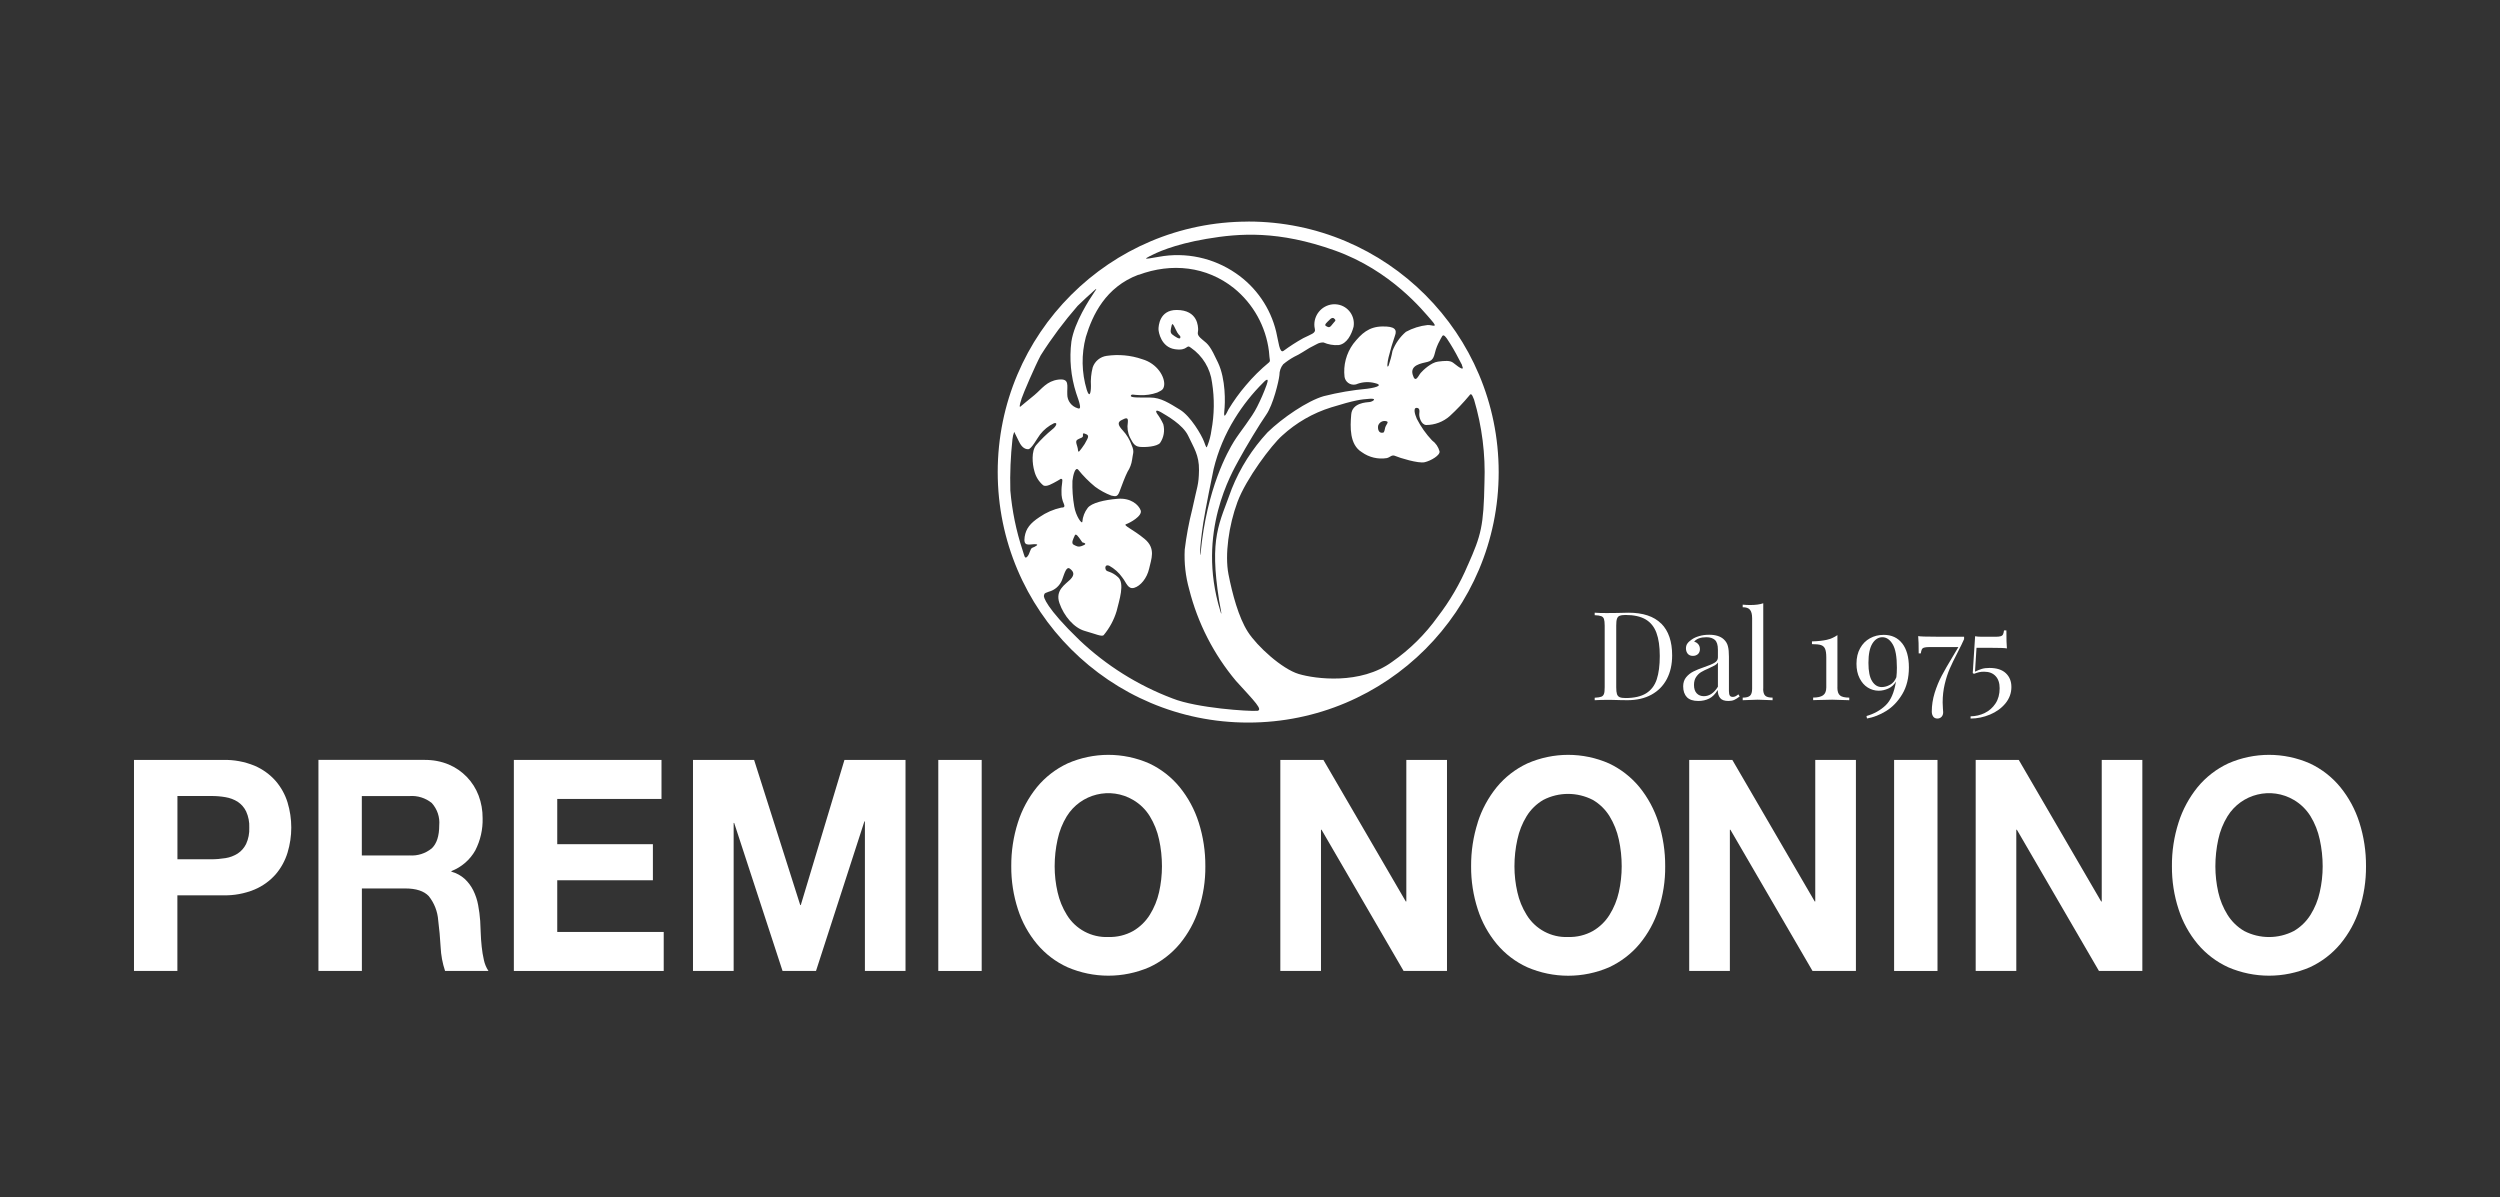
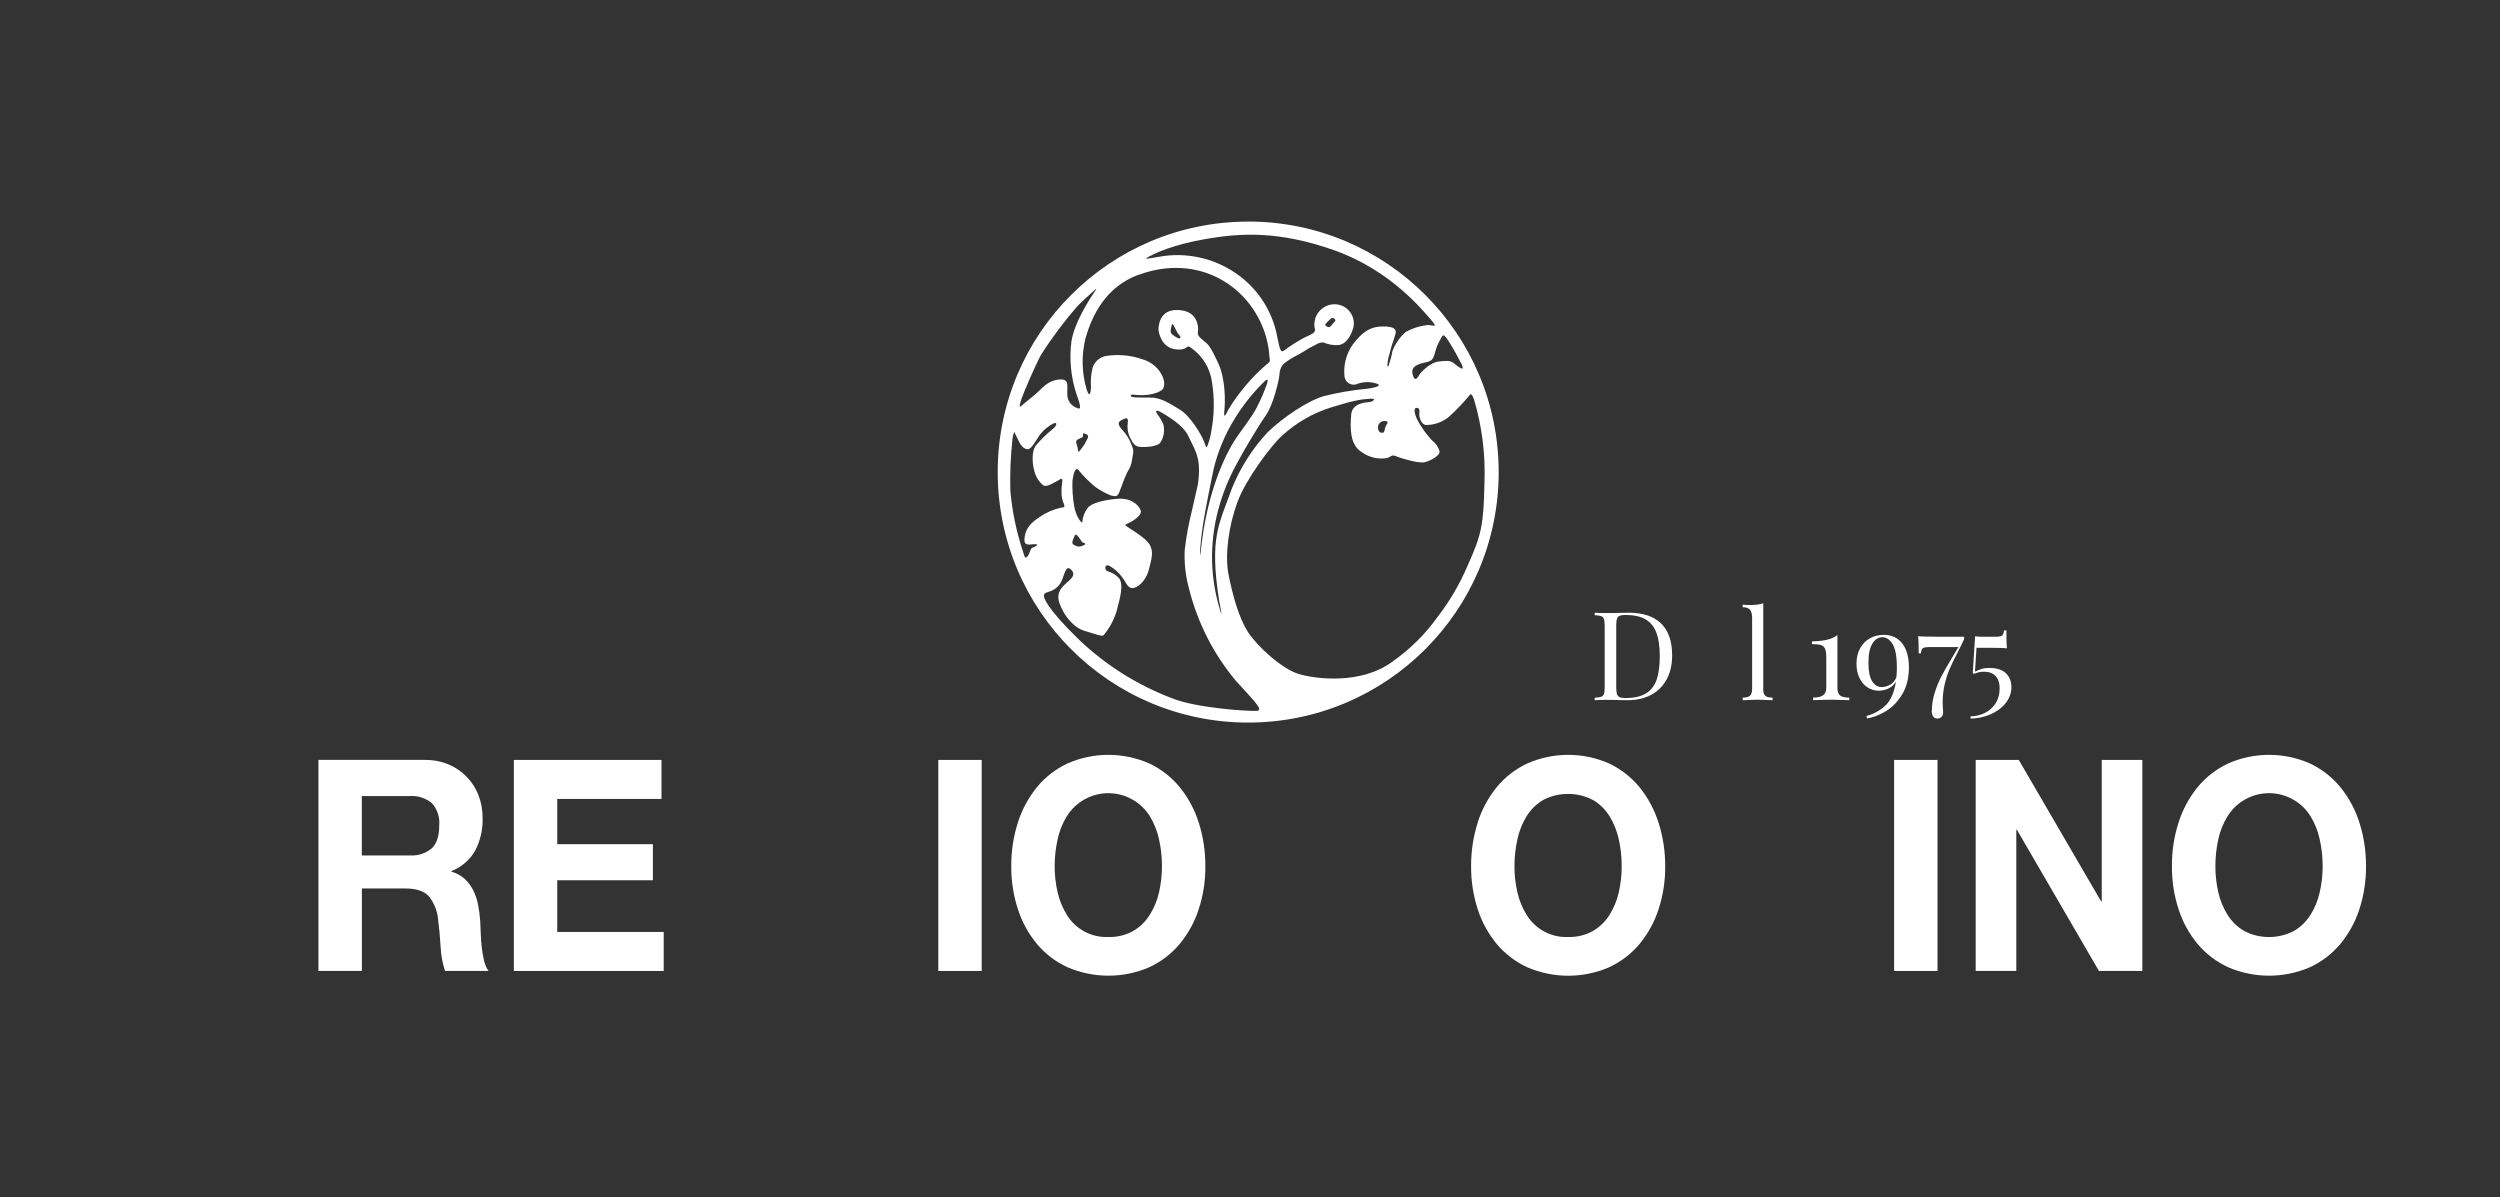
<svg xmlns="http://www.w3.org/2000/svg" id="a" viewBox="0 0 485.11 232.33">
  <rect x="0" y="0" width="485.11" height="232.33" fill="#333333" stroke="none" />
  <g id="b">
    <path d="M284.82,109.66c-1.51,3.58-3.47,6.94-5.84,10.02-2.43,3.4-5.42,6.36-8.85,8.75-6.11,4.47-14.9,3.32-18.13,2.35s-8.07-5.37-9.87-8.19c-1.79-2.79-3.01-7.37-3.75-11.15s.06-9.5,1.74-14.03,6.64-11.08,8.66-12.87c2.73-2.51,5.99-4.39,9.53-5.49,4.62-1.43,5.82-1.55,7.45-1.67s.57.58,0,.63c-.58.07-3.42.12-3.57,2.47-.19,2.35-.36,5.79,2.06,7.26,1.4,1.01,3.15,1.43,4.86,1.15.7-.17.93-.74,1.67-.4.75.34,4.46,1.49,5.67,1.2,1.2-.27,3.06-1.37,2.88-2.12-.23-.85-.74-1.6-1.46-2.12-1.17-1.24-2.16-2.65-2.94-4.17-.46-1.03-.68-2.14-.07-2.14.65,0,.6.59.54,1.16s.34,2.11,1.33,2.17c1.68,0,3.31-.61,4.57-1.72,1.36-1.25,2.64-2.59,3.82-4.01.28-.4.46-.4.91.8,1.55,5.21,2.23,10.65,2.02,16.08-.16,8.42-.62,10.19-3.22,16.03M208.53,103.94c.22-.58.74.22,1.22.91.47.69.21.28.69.53.45.22-.19.45-.69.62-.53.17-.82,0-1.4-.29s-.06-1.2.19-1.77M243.87,137.93c-1.39.13-11.62-.51-16.35-2.4-6.72-2.54-12.86-6.39-18.07-11.33-6.53-6.3-6.99-8.42-6.88-8.63.13-.23-.17-.4.93-.75,1.18-.3,2.15-1.16,2.59-2.3.47-1.26.82-2.69,1.52-2.17.68.51,1.04,1.13.06,2.11s-2.96,2.07-2.09,4.58,2.84,4.81,4.92,5.39,3.35,1.2,3.68.79c1.13-1.36,1.98-2.94,2.49-4.63.52-2.12,1.62-5.38.29-6.59s-2.15-.98-2.37-1.42c-.23-.46-.1-1.09.64-.81,1.01.56,1.89,1.34,2.55,2.29.81,1.03,1.09,2.35,2.31,2s2.48-1.88,2.89-3.71c.39-1.84,1.38-3.9-.88-5.78s-4.27-2.63-3.58-2.86,3.23-1.59,2.82-2.69-1.95-2.46-4.51-2.23c-2.54.21-5.02.79-5.77,1.77-.6.78-.96,1.71-1.04,2.69-.09.54-1.27-1.14-1.57-2.97-.29-1.64-.4-3.31-.35-4.98.13-1.14.54-2.75,1.11-2.17.98,1.22,2.08,2.33,3.29,3.32.96.7,2.01,1.28,3.12,1.71.57.05,1.15.51,1.61-.75.46-1.25,1.1-2.97,1.57-3.88.46-.7.76-1.5.88-2.34.1-1.1.51-1.49-.07-2.76-.37-1.09-.97-2.08-1.75-2.92-.96-1.03-1.04-1.6-.21-2,.8-.41,1.32-.64,1.2.45-.17.99-.03,2.01.41,2.92.46.8.75,1.72,1.9,1.83s3.29-.05,3.93-.74c.74-1.07.97-2.4.64-3.66-.33-.73-.74-1.42-1.22-2.06-.35-.58-.17-.8.81-.24.99.6,4.22,2.35,5.26,4.59s2.13,3.72,2.08,6.65-.34,3-1.32,7.61c-.65,2.56-1.13,5.16-1.45,7.78-.13,2.6.16,5.21.87,7.73,1.65,6.53,4.75,12.59,9.07,17.75,3.58,3.95,5.44,5.72,4.04,5.83M200.72,105.6c1.22-.05.07.52-.4.69-.45.17-.45,1.13-.98,1.72s-.58-.3-.92-1.26c-1.24-3.75-2.03-7.63-2.37-11.56-.09-3.32.05-6.65.41-9.95.05-.49.16-.98.34-1.44,0,0,.41.8.93,1.89.52,1.09,1.14,1.48,1.78,1.48s1.74-2.11,2.31-2.86c.72-.93,1.65-1.68,2.71-2.19.8-.22.41.64-.34,1.2-1.12.92-2.17,1.94-3.12,3.04-.97,1.16-.76,3.67-.36,5.04.26,1.07.85,2.03,1.69,2.75.63.45,1.85-.34,2.71-.8s.64-.51.93-.39-.11,1.08-.06,2.5c-.03.81.13,1.61.47,2.35.23.57,0,.69-.52.69-1.51.33-2.94.95-4.21,1.83-1.84,1.21-2.64,2.25-2.89,3.83-.28,1.89.69,1.5,1.9,1.43M198.19,77.45c.4-1.21,2.65-6.42,3.75-8.49,2.14-3.38,4.54-6.59,7.17-9.61,1.21-1.2,2.25-2.11,2.71-2.52s1.45-1.43.52-.12c-.91,1.33-3.87,5.85-4.44,9.56-.43,3.37-.11,6.79.93,10.03.68,1.94,1.14,3.27.29,2.92-1.2-.35-2.03-1.45-2.02-2.7-.07-1.71.52-3.13-1.74-2.86-2.25.29-3.17,1.77-4.62,2.99-1.43,1.19-2.47,2-2.71,2.23s-.23-.23.18-1.43M210.44,84.13c.5.18.98.29.5,1.16-.28.59-.62,1.15-1.02,1.66-.35.39-.69,1.14-.75.33s-.7-1.67-.05-2c.64-.35.8-.29.97-.52s-.17-.8.36-.64M229.03,65.52c-.06.46-1.04-.22-1.55-.61s-.3-.97-.12-1.79c.17-.8.69.75,1.1,1.43s.64.52.58.97M220.93,53.34c6.42-2.4,13.18-1.66,18.49,2.56,3.77,3.05,6.21,7.44,6.81,12.25.12,1.9.35,1.83,0,2.18-1.63,1.35-3.14,2.84-4.5,4.47-1.24,1.45-2.36,3.01-3.35,4.64-.47.97-.98,2-.81.34.19-1.66.29-6.19-1.21-9.39s-1.84-3.54-3.07-4.51c-1.2-.97-.8-1.26-.8-1.85s0-3.88-4.17-3.88c-3.35,0-3.52,3.14-3.52,3.72s.52,3.49,3.17,3.89,2.15-1.08,3.12-.28c2.27,1.56,3.76,4.02,4.1,6.75.49,3.08.45,6.21-.12,9.27-.13,1-.38,1.98-.75,2.92-.22.63-.22.52-.69-.74s-2.6-4.93-4.68-6.19-3.69-2.35-5.78-2.35-3.86.06-3.74-.35.56-.12,1.72-.12c1.16.06,2.32-.11,3.41-.5.75-.4,1.22-.47,1.34-1.43.17-1.54-1.28-4.19-4.29-5.05-2.2-.76-4.55-.97-6.86-.64-1.26.17-2.31,1.04-2.72,2.24-.3,1.17-.42,2.39-.34,3.6,0,1.38-.28,2.4-.81.75-1.01-3.33-1.07-6.88-.18-10.25,1.28-4.24,3.82-9.68,10.21-12.08M258.01,62.03c.52-.52.81-.35,1.04-.05.22.28-.06.34-.57,1.02s-.69.52-1.16.28.17-.73.7-1.25M232.96,107.31c-.12,1.27-.28-.53.53-5.86.35-2.33,1.82-9.61,2.01-10.45.84-3.46,2.23-6.76,4.1-9.78,1.56-2.54,3.42-4.89,5.54-6.99,0,0,1.34-1.49.64.45-.52,1.45-1.14,2.87-1.84,4.25-1.04,2.12-3.34,4.86-4.51,6.75-1.15,1.88-5.24,8.99-6.46,21.63M268.76,83.1c-.17.74-.17.92-.7.87s-.75-.69-.64-1.37c.22-.68.94-1.06,1.62-.86.57.16-.12.62-.29,1.36M223.19,49.68c1.06-.58,4.45-2.23,10.92-3.33s13.93-1.65,24.89,2.25c10.96,3.9,17.21,11.79,18.71,13.49,1.5,1.72.24.93-.69.98-1.48.16-2.91.61-4.21,1.32-1.17,1-2.06,2.28-2.61,3.71-.17.97-.43,1.92-.75,2.85-.4.71-.23-.73,0-1.65.34-1.39.75-2.77,1.22-4.12.46-1.2.05-1.89-2.49-1.83-2.55.06-3.98,1.32-5.6,3.38-1.35,1.85-1.95,4.14-1.68,6.41.16.98,1.08,1.64,2.06,1.48.17-.03.34-.08.5-.16,1.08-.37,2.24-.41,3.34-.12,1.5.34.63.81-1.5,1.09-2.85.26-5.67.74-8.44,1.44-3.17.91-8.02,4.22-10.91,7.03-2.96,3.19-5.31,6.89-6.93,10.93-2.43,6.86-4.4,9.35-2.45,21.75.11.69.77,3.84.19,1.88-4.63-15.15,2.31-26.78,3.64-29.24s3.99-6.87,5.3-8.75c1.33-1.89,2.44-6.48,2.56-7.68,0-.77.25-1.52.74-2.11.65-.54,1.35-1.02,2.09-1.43.58-.27,1.14-.58,1.68-.92.87-.58,1.77-1.09,2.71-1.54.4-.24.86-.35,1.33-.34.92.4,1.93.58,2.94.51,1.61-.23,2.5-2.05,2.9-3.55.35-2.04-1.02-3.97-3.06-4.32-.33-.06-.66-.07-.99-.04-2.18.22-3.76,2.17-3.54,4.34.02.16.04.31.08.46.22.81-.76,1.01-2.26,1.77-1.33.74-2.6,1.56-3.82,2.46-.79.57-.97-1.83-1.43-3.72-1.11-4.61-3.89-8.64-7.8-11.32-4.36-3.01-9.74-4.17-14.96-3.21-3.25.58-2.73.41-1.69-.17M279.62,65.64c.34-.67.46-.86,1.15.07.85,1.27,1.62,2.59,2.31,3.95.98,1.77.41.8.7,1.49.28.68-.34.43-1.79-.75-.61-.49-1.62-.4-2.96-.23s-2.89,1.67-3.34,2.18-1.05,2.18-1.57.34,1.62-2.17,2.89-2.47,1.27-1.31,1.61-2.41c.26-.76.59-1.48.99-2.17M242.21,43c-26.84,0-48.61,21.76-48.61,48.6,0,26.84,21.76,48.61,48.6,48.61,26.84,0,48.61-21.75,48.61-48.6,0-26.84-21.74-48.61-48.58-48.62,0,0-.01,0-.02,0" fill="#fff" />
  </g>
  <g id="c">
-     <path d="M40.97,166.74c.94,0,1.87-.08,2.8-.23.84-.13,1.64-.44,2.36-.89.7-.46,1.26-1.11,1.63-1.86.45-.99.66-2.07.61-3.16.05-1.08-.16-2.16-.61-3.15-.37-.76-.93-1.4-1.63-1.87-.72-.45-1.52-.75-2.36-.89-.92-.16-1.86-.24-2.8-.23h-6.54v12.28h6.55ZM43.28,147.46c2.09-.06,4.17.33,6.11,1.12,1.57.67,2.97,1.68,4.1,2.96,1.05,1.22,1.84,2.64,2.31,4.18.96,3.17.96,6.55,0,9.72-.47,1.55-1.26,2.99-2.31,4.22-1.13,1.28-2.53,2.29-4.1,2.95-1.94.8-4.02,1.18-6.11,1.12h-8.86v14.68h-8.42v-40.95h17.28Z" fill="#fff" />
-   </g>
+     </g>
  <g id="d">
    <path d="M79.44,165.99c1.57.12,3.12-.37,4.34-1.37.97-.92,1.45-2.41,1.45-4.47.15-1.58-.38-3.15-1.45-4.33-1.22-.99-2.77-1.47-4.34-1.35h-9.23v11.53h9.23ZM82.44,147.46c1.59-.02,3.17.28,4.64.89,2.67,1.13,4.77,3.31,5.79,6.02.53,1.4.79,2.89.78,4.39.06,2.17-.43,4.32-1.42,6.25-1.03,1.84-2.68,3.26-4.64,4.02v.11c.96.26,1.84.74,2.58,1.4.69.64,1.25,1.4,1.67,2.24.44.9.76,1.85.94,2.84.19,1.02.33,2.06.4,3.09.04.65.08,1.42.1,2.3s.1,1.78.19,2.69c.09.88.23,1.75.43,2.61.16.75.46,1.46.88,2.09h-8.42c-.5-1.5-.79-3.06-.86-4.64-.1-1.8-.26-3.52-.47-5.17-.12-1.72-.76-3.36-1.83-4.7-.93-.99-2.45-1.49-4.56-1.49h-8.42v16h-8.43v-40.95h20.65Z" fill="#fff" />
  </g>
  <g id="e">
    <path d="M128.36,147.46v7.57h-20.23v8.78h18.56v7h-18.56v10.03h20.66v7.57h-29.08v-40.95h28.65Z" fill="#fff" />
  </g>
  <g id="f">
-     <path d="M146.33,147.46l8.95,28.16h.11l8.47-28.16h11.85v40.95h-7.88v-29.02h-.1l-9.39,29.02h-6.49l-9.39-28.73h-.1v28.73h-7.89v-40.95h11.86Z" fill="#fff" />
-   </g>
+     </g>
  <g id="g">
    <rect x="182.07" y="147.46" width="8.42" height="40.95" fill="#fff" />
  </g>
  <g id="h">
    <path d="M205.22,173.13c.35,1.55.95,3.04,1.79,4.39,1.7,2.79,4.79,4.44,8.06,4.3,1.68.05,3.35-.35,4.82-1.17,1.31-.77,2.41-1.84,3.22-3.13.84-1.35,1.45-2.83,1.8-4.39.37-1.65.56-3.33.56-5.02,0-1.75-.18-3.5-.56-5.22-.34-1.59-.95-3.12-1.8-4.51-.8-1.3-1.91-2.38-3.22-3.15-4.44-2.62-10.15-1.22-12.88,3.15-.85,1.39-1.45,2.91-1.79,4.51-.38,1.71-.57,3.46-.57,5.22,0,1.69.19,3.37.57,5.02M197.52,159.59c.79-2.5,2.05-4.82,3.7-6.86,1.61-1.95,3.64-3.52,5.93-4.59,5.05-2.22,10.8-2.22,15.85,0,2.28,1.07,4.3,2.64,5.9,4.59,1.65,2.03,2.91,4.36,3.7,6.86.88,2.75,1.31,5.63,1.29,8.51.03,2.83-.41,5.65-1.29,8.34-.79,2.46-2.05,4.75-3.7,6.74-1.61,1.92-3.63,3.46-5.9,4.51-5.06,2.18-10.79,2.18-15.85,0-2.29-1.04-4.31-2.58-5.93-4.51-1.65-1.99-2.91-4.28-3.7-6.74-.87-2.69-1.31-5.51-1.29-8.34-.02-2.89.41-5.76,1.29-8.51" fill="#fff" />
  </g>
  <g id="i">
-     <path d="M256.8,147.46l15.99,27.47h.1v-27.47h7.89v40.95h-8.42l-15.93-27.41h-.1v27.41h-7.89v-40.95h8.37Z" fill="#fff" />
-   </g>
+     </g>
  <g id="j">
    <path d="M294.44,173.13c.34,1.55.95,3.04,1.79,4.39,1.7,2.79,4.79,4.44,8.05,4.3,1.68.05,3.35-.35,4.82-1.17,1.31-.77,2.42-1.84,3.22-3.13.84-1.35,1.45-2.83,1.8-4.39.37-1.65.56-3.33.56-5.02,0-1.75-.18-3.5-.56-5.22-.34-1.59-.95-3.12-1.8-4.51-.8-1.3-1.91-2.38-3.22-3.15-3.03-1.57-6.63-1.57-9.65,0-1.31.77-2.42,1.85-3.22,3.15-.85,1.39-1.45,2.91-1.79,4.51-.38,1.71-.57,3.46-.57,5.22,0,1.69.19,3.37.57,5.02M286.74,159.59c.79-2.5,2.05-4.82,3.7-6.86,1.61-1.95,3.64-3.52,5.93-4.59,5.05-2.22,10.8-2.22,15.85,0,2.28,1.08,4.29,2.64,5.9,4.59,1.65,2.03,2.9,4.36,3.7,6.86.88,2.75,1.32,5.63,1.3,8.52.03,2.83-.41,5.65-1.29,8.34-.79,2.46-2.05,4.75-3.7,6.74-1.61,1.92-3.63,3.45-5.9,4.51-5.06,2.18-10.79,2.18-15.85,0-2.29-1.04-4.31-2.58-5.93-4.51-1.65-1.99-2.91-4.28-3.7-6.74-.87-2.69-1.31-5.51-1.29-8.34-.02-2.89.41-5.76,1.29-8.51" fill="#fff" />
  </g>
  <g id="k">
-     <path d="M336.15,147.46l15.99,27.47h.1v-27.47h7.89v40.95h-8.42l-15.94-27.41h-.1v27.41h-7.89v-40.95h8.37Z" fill="#fff" />
-   </g>
+     </g>
  <g id="l">
    <rect x="367.54" y="147.46" width="8.42" height="40.95" fill="#fff" />
  </g>
  <g id="m">
    <path d="M391.73,147.46l15.99,27.47h.11v-27.47h7.88v40.95h-8.42l-15.93-27.41h-.11v27.41h-7.88v-40.95h8.37Z" fill="#fff" />
  </g>
  <g id="n">
    <path d="M430.44,173.13c.35,1.55.96,3.04,1.8,4.39.81,1.29,1.91,2.36,3.22,3.13,3.03,1.57,6.63,1.57,9.66,0,1.31-.77,2.41-1.84,3.22-3.13.84-1.35,1.45-2.83,1.79-4.39.38-1.65.57-3.33.57-5.02,0-1.75-.19-3.5-.57-5.22-.34-1.59-.94-3.12-1.79-4.51-.8-1.29-1.91-2.38-3.22-3.15-4.44-2.62-10.15-1.23-12.88,3.15-.85,1.39-1.46,2.91-1.8,4.51-.37,1.71-.56,3.46-.56,5.22,0,1.69.19,3.37.56,5.02M422.74,159.59c.79-2.5,2.05-4.82,3.7-6.86,1.61-1.95,3.64-3.52,5.93-4.59,5.05-2.22,10.8-2.22,15.85,0,2.28,1.07,4.3,2.64,5.9,4.59,1.65,2.03,2.91,4.36,3.7,6.86.88,2.75,1.31,5.63,1.29,8.51.02,2.83-.41,5.65-1.29,8.34-.79,2.46-2.05,4.75-3.7,6.74-1.61,1.92-3.63,3.46-5.9,4.51-5.06,2.18-10.79,2.18-15.85,0-2.29-1.05-4.31-2.59-5.93-4.51-1.65-1.99-2.91-4.28-3.7-6.74-.88-2.69-1.31-5.51-1.29-8.34-.03-2.89.41-5.76,1.29-8.51" fill="#fff" />
  </g>
  <g isolation="isolate">
    <path d="M322.36,121c1.41,1.42,2.11,3.48,2.11,6.18,0,1.74-.34,3.27-1.03,4.58-.69,1.31-1.68,2.32-2.99,3.04-1.3.71-2.86,1.07-4.67,1.07l-1.39-.02c-.9-.03-1.55-.05-1.97-.05-1.31,0-2.3.02-2.98.07v-.48c.58-.03,1-.1,1.26-.19s.44-.28.54-.55c.1-.27.14-.71.14-1.32v-11.9c0-.61-.05-1.05-.14-1.32-.1-.27-.28-.46-.54-.55-.26-.1-.68-.16-1.26-.19v-.48c.56.05,1.34.07,2.33.07l2.04-.02c1.09-.03,1.82-.05,2.18-.05,2.83,0,4.95.71,6.36,2.12ZM314.28,119.48c-.25.11-.42.31-.52.6-.1.29-.14.72-.14,1.3v12c0,.58.05,1.01.14,1.3.1.29.27.49.52.6.25.11.63.17,1.14.17,1.7,0,3.03-.31,4.01-.92.98-.62,1.66-1.52,2.05-2.7.39-1.18.59-2.7.59-4.54s-.22-3.34-.65-4.5-1.13-2.03-2.1-2.6-2.28-.86-3.92-.86c-.5,0-.87.06-1.12.17Z" fill="#fff" />
-     <path d="M327.34,135.28c-.49-.5-.73-1.2-.73-2.1,0-.72.2-1.31.59-1.78s.86-.83,1.39-1.1c.54-.27,1.24-.56,2.12-.86.9-.3,1.56-.58,1.99-.84.43-.25.65-.6.65-1.03v-1.49c0-.93-.2-1.56-.59-1.91-.39-.34-.94-.52-1.64-.52-1.12,0-1.91.29-2.38.86.32.08.59.25.8.5s.32.58.32.96-.13.72-.38.95c-.26.23-.58.35-.98.35-.45,0-.78-.14-1.01-.42-.22-.28-.34-.62-.34-1.02s.09-.7.28-.96c.18-.26.46-.51.83-.77.38-.27.87-.5,1.46-.67.59-.18,1.24-.26,1.94-.26,1.25,0,2.19.3,2.83.89.4.37.67.81.8,1.33.14.52.2,1.2.2,2.05v6.67c0,.4.06.69.17.86s.3.26.58.26c.19,0,.37-.04.54-.13s.35-.21.54-.37l.26.41c-.42.32-.77.55-1.07.68s-.67.2-1.12.2c-.77,0-1.3-.19-1.61-.58-.3-.38-.46-.9-.46-1.56-.48.8-1.03,1.36-1.66,1.67-.62.31-1.33.47-2.11.47-1.01,0-1.76-.25-2.24-.76ZM333.35,133.26v-4.7c-.14.22-.34.41-.6.55-.26.14-.65.34-1.18.58-.61.26-1.1.5-1.48.73-.38.23-.7.55-.97.95-.27.4-.41.91-.41,1.54,0,.72.18,1.26.53,1.63.35.37.82.55,1.39.55,1.06,0,1.96-.61,2.71-1.82Z" fill="#fff" />
    <path d="M342.13,133.64c0,.66.14,1.11.41,1.36s.74.37,1.42.37v.5c-1.47-.06-2.44-.1-2.9-.1s-1.43.03-2.9.1v-.5c.67,0,1.14-.12,1.42-.37s.41-.7.41-1.36v-13.7c0-.74-.14-1.27-.41-1.61s-.74-.5-1.42-.5v-.5c.5.05.99.07,1.49.07,1.01,0,1.84-.11,2.5-.34v16.58Z" fill="#fff" />
    <path d="M356.53,133.4c0,.75.17,1.27.52,1.55.34.28.94.42,1.79.42v.5c-1.73-.06-2.83-.1-3.31-.1-.45,0-1.49.02-3.12.07l-.58.02v-.5c.85,0,1.48-.14,1.91-.43.42-.29.64-.8.64-1.54v-5.81c0-.77-.08-1.33-.24-1.69-.16-.36-.43-.6-.8-.72-.38-.12-.96-.18-1.74-.18v-.53c1.17-.03,2.13-.14,2.89-.31.76-.18,1.44-.48,2.05-.91v10.15Z" fill="#fff" />
    <path d="M369.11,124.84c.86,1.11,1.3,2.67,1.3,4.67s-.43,3.76-1.28,5.18-1.9,2.52-3.14,3.28c-1.24.76-2.48,1.24-3.71,1.45l-.1-.48c1.46-.42,2.69-1.1,3.7-2.06,1.01-.96,1.68-2.5,2.02-4.63-.37.62-.86,1.08-1.49,1.36-.62.28-1.24.42-1.85.42-.77,0-1.48-.21-2.14-.62s-1.18-1.02-1.58-1.81-.6-1.72-.6-2.8c0-1.17.24-2.18.71-3.02.47-.85,1.11-1.49,1.91-1.93.8-.44,1.69-.66,2.66-.66,1.54,0,2.74.56,3.6,1.67ZM366.77,132.87c.54-.3.94-.79,1.21-1.46.06-.51.1-1.13.1-1.85,0-2.13-.27-3.64-.82-4.55-.54-.9-1.21-1.36-1.99-1.36s-1.43.41-1.94,1.22c-.51.82-.77,2.06-.77,3.74s.24,2.82.72,3.58,1.1,1.13,1.87,1.13c.54,0,1.08-.15,1.62-.46Z" fill="#fff" />
    <path d="M381.11,124.04c-.24.56-.66,1.42-1.25,2.57-.62,1.2-1.13,2.24-1.51,3.11s-.71,1.87-.98,3c-.27,1.13-.41,2.32-.41,3.59,0,.32.02.7.05,1.15.03.35.05.6.05.74,0,.37-.1.66-.31.89-.21.22-.48.34-.82.34s-.62-.13-.8-.38c-.18-.26-.28-.58-.28-.96,0-1.23.19-2.45.56-3.65.38-1.2.83-2.31,1.37-3.32.54-1.02,1.24-2.24,2.1-3.66l1.13-1.9h-5.69c-.43,0-.76.04-.97.11-.22.07-.36.19-.44.36-.08.17-.14.42-.19.76h-.41c0-1.58-.03-2.7-.1-3.36.37.08,1.56.12,3.58.12h5.33v.5Z" fill="#fff" />
    <path d="M389.41,125.82c-.34-.08-1.45-.12-3.34-.12h-2.54l-.29,4.63c.45-.22.88-.4,1.3-.53.42-.13.92-.19,1.51-.19,1.39,0,2.45.34,3.17,1.02.72.68,1.08,1.57,1.08,2.68,0,1.18-.39,2.24-1.16,3.18-.78.94-1.78,1.66-3,2.17-1.22.51-2.48.77-3.76.77v-.43c.98-.02,1.89-.23,2.75-.65.86-.42,1.55-1.03,2.09-1.85.54-.82.8-1.8.8-2.95,0-1.01-.26-1.8-.79-2.36-.53-.57-1.27-.85-2.23-.85-.38,0-.71.03-.98.1-.27.06-.6.17-.98.31l-.24-.14.46-7.15c.32.06.75.1,1.3.1h2.71c.43,0,.76-.04.97-.11.22-.07.36-.19.44-.36.08-.17.14-.42.19-.76h.46c0,1.63.03,2.8.1,3.5Z" fill="#fff" />
  </g>
</svg>